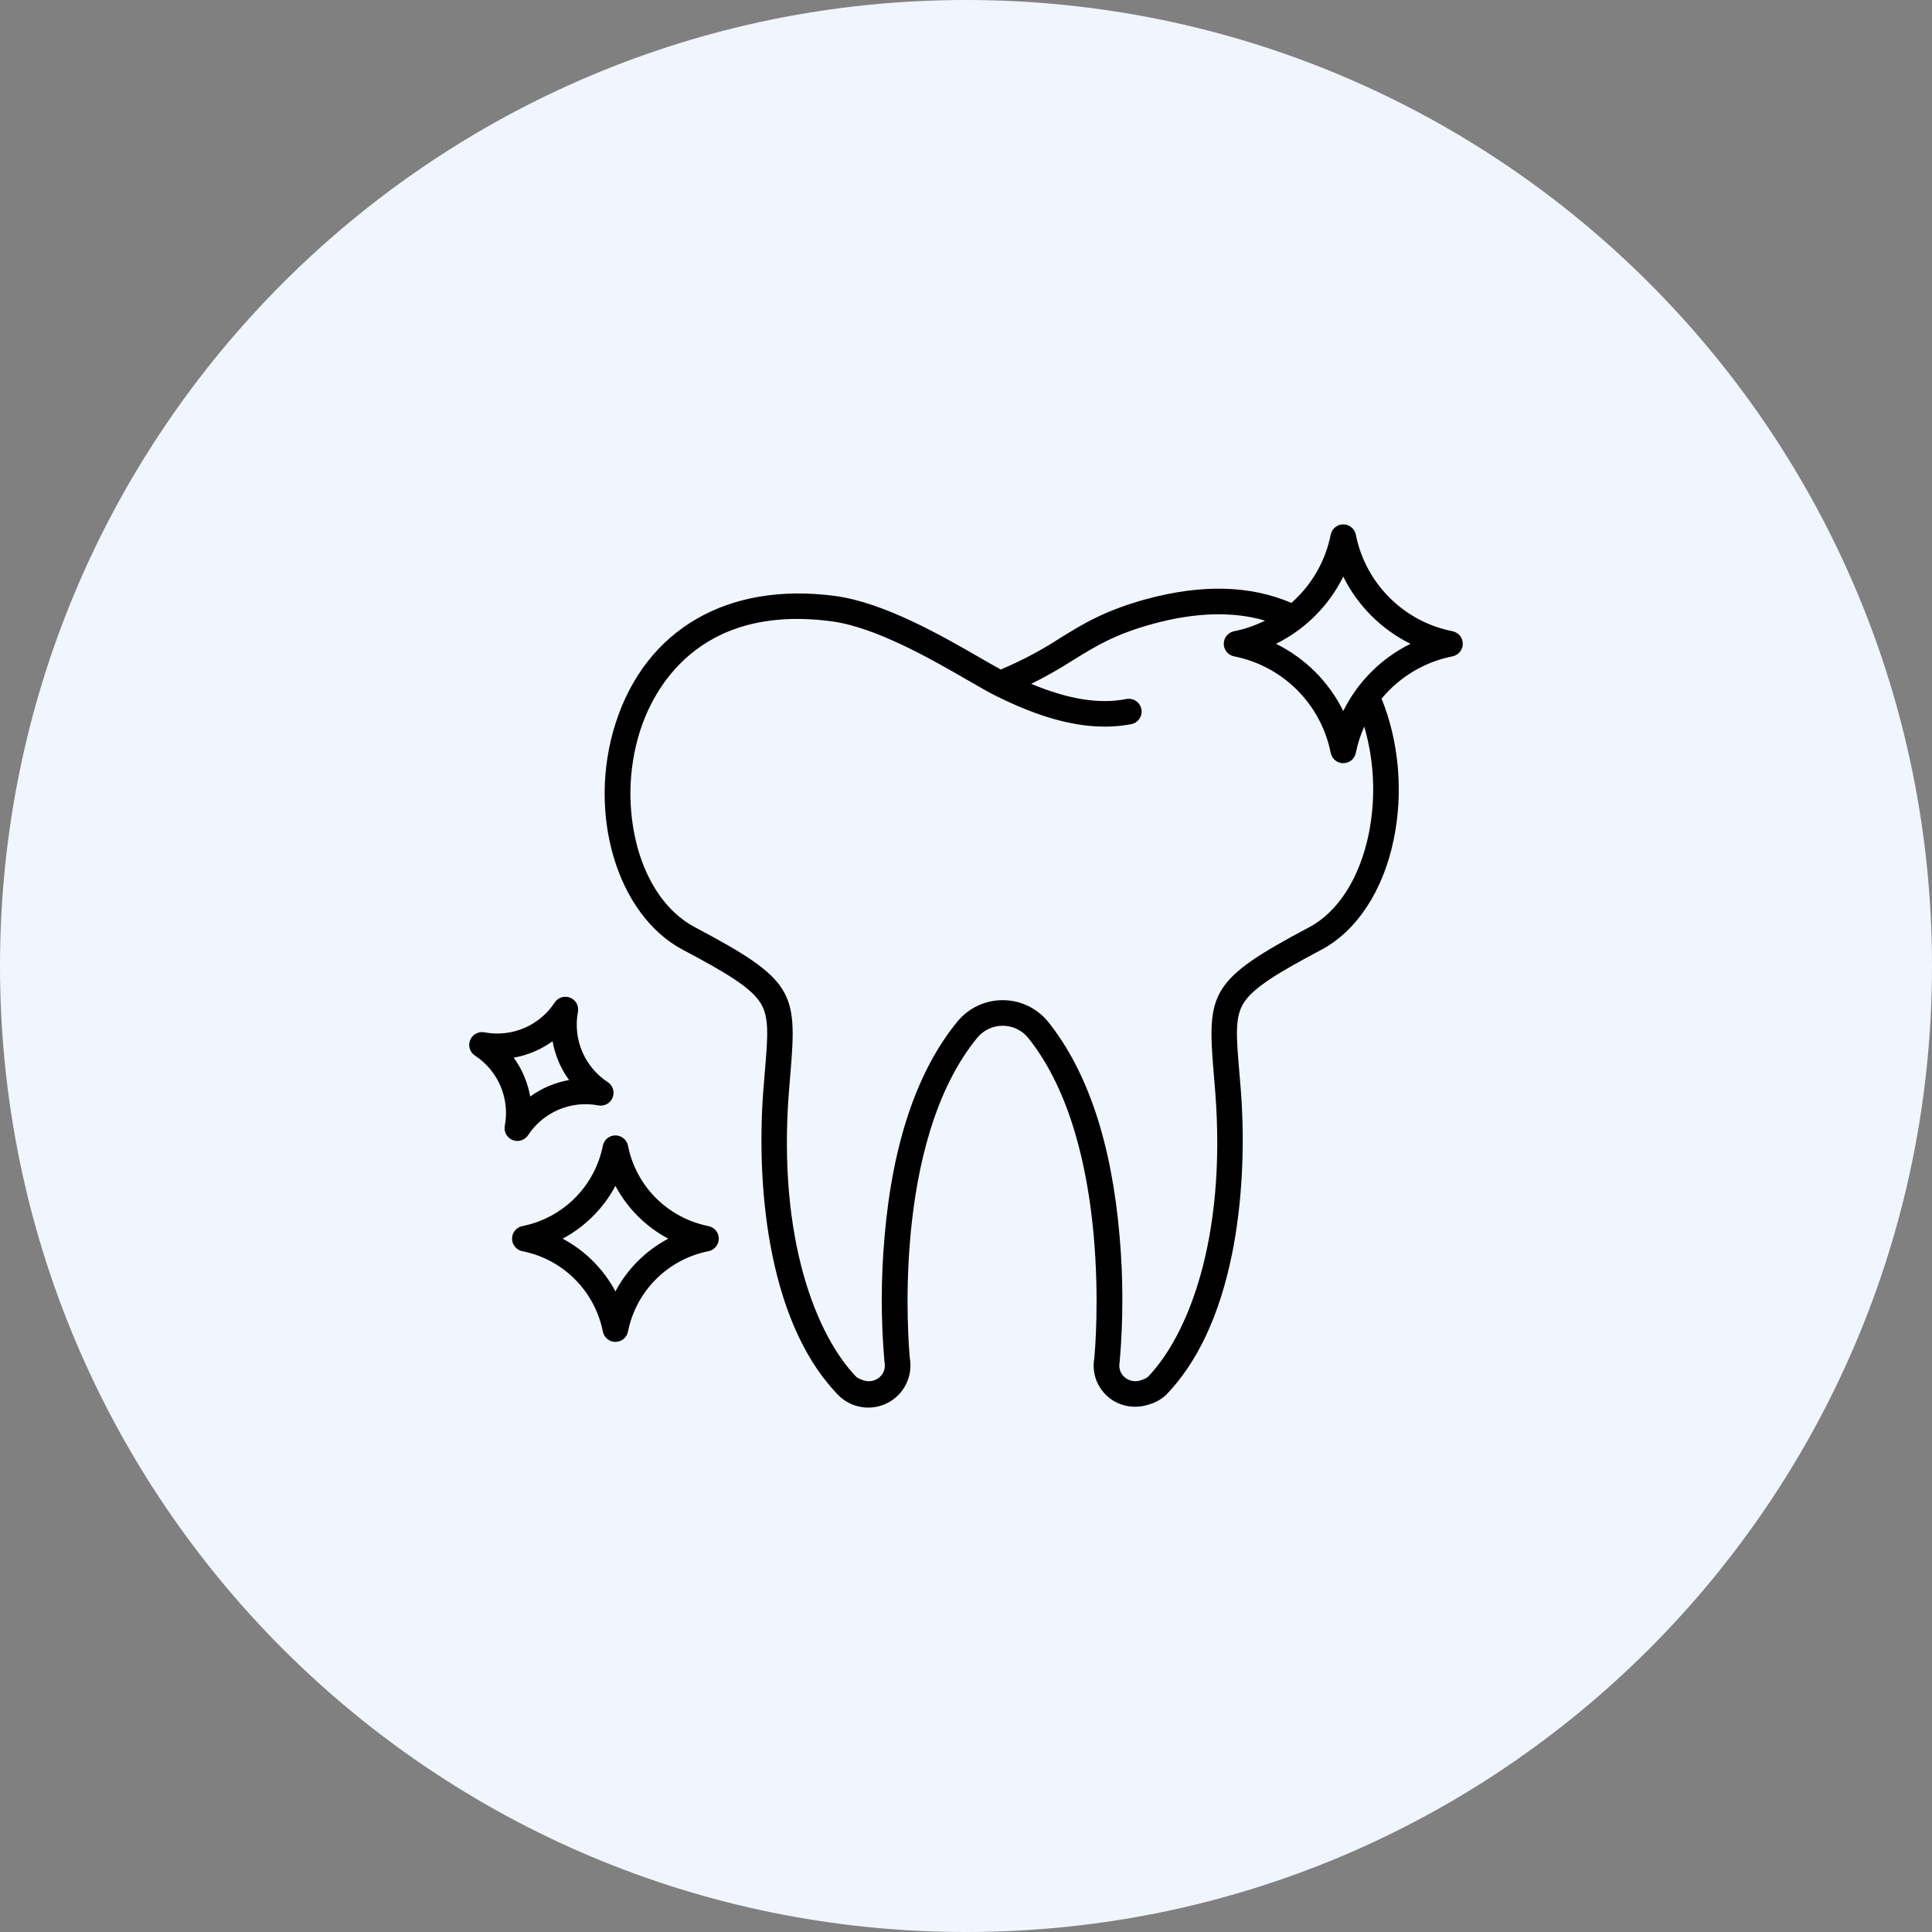
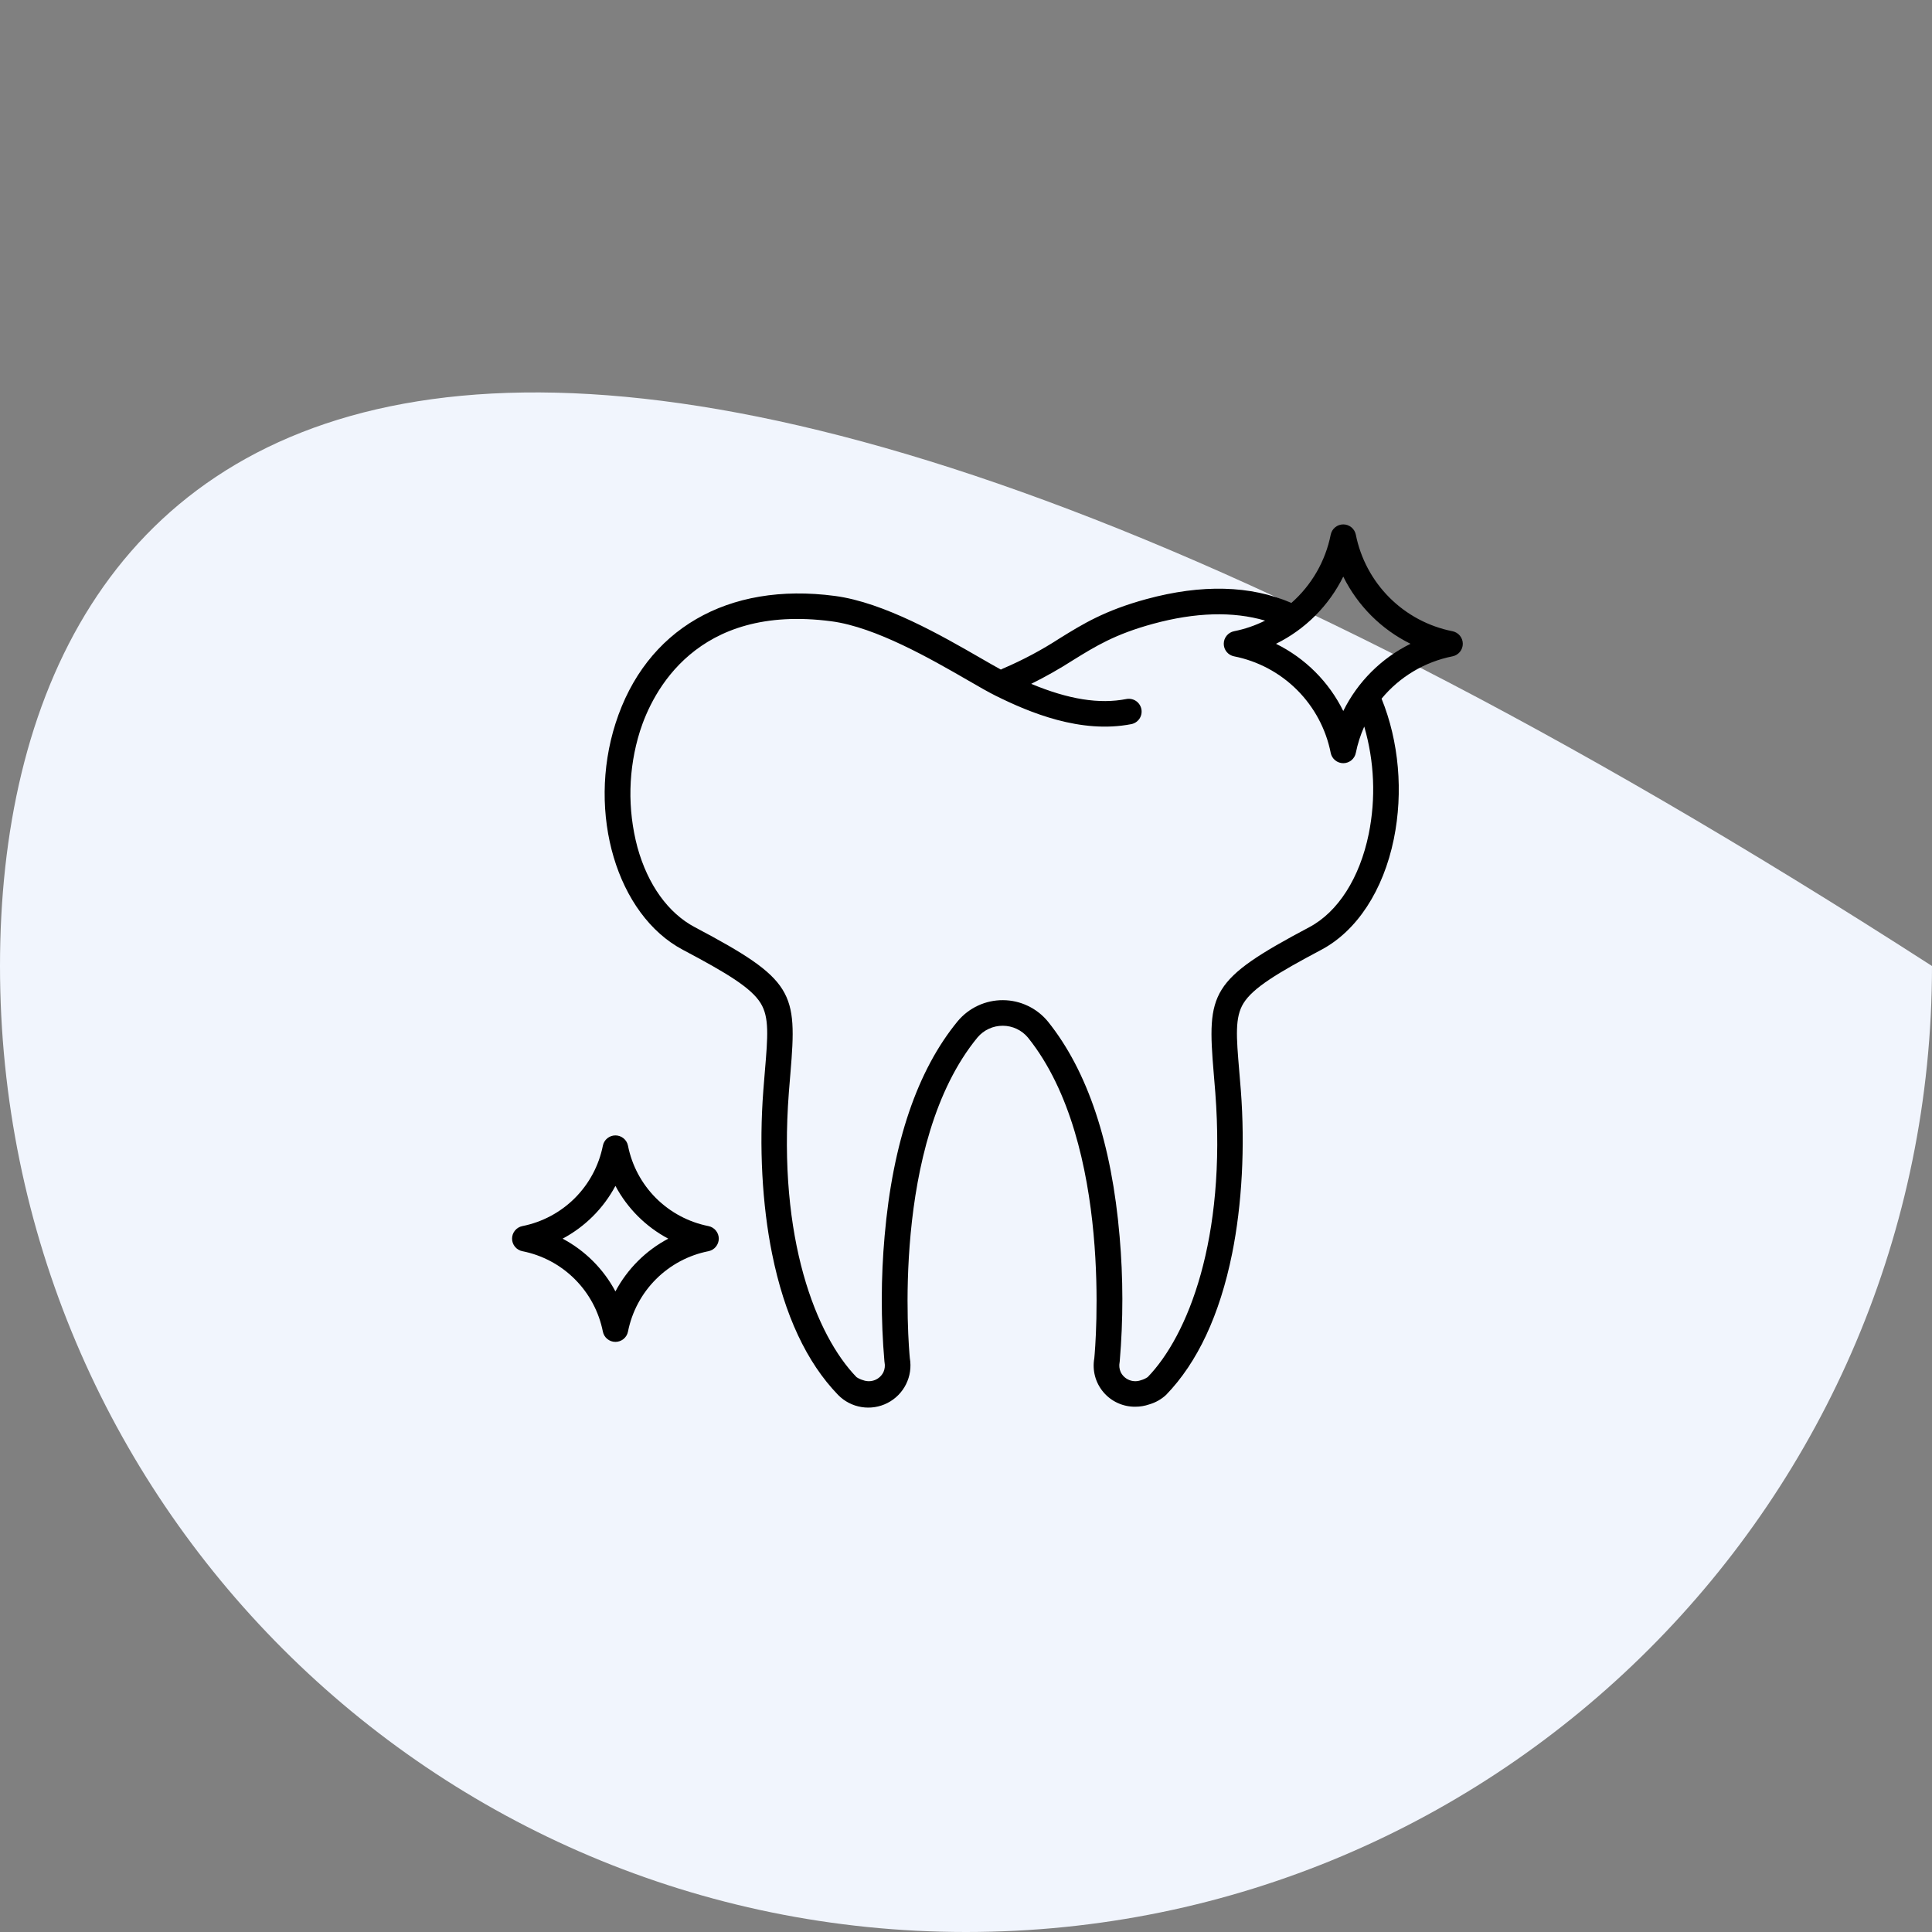
<svg xmlns="http://www.w3.org/2000/svg" width="70" height="70" viewBox="0 0 70 70" fill="none">
  <rect x="0" y="0" width="70" height="70" fill="#808080" stroke="none" />
-   <path d="M70 35C70 15.67 54.33 0 35 0C15.67 0 0 15.67 0 35C0 54.33 15.67 70 35 70C54.33 70 70 54.33 70 35Z" fill="#F1F5FD" />
-   <path d="M18.29 40.789C18.27 40.895 18.287 41.004 18.338 41.098C18.39 41.192 18.472 41.265 18.572 41.305C18.671 41.345 18.781 41.35 18.884 41.318C18.986 41.286 19.074 41.22 19.133 41.13C19.403 40.719 19.789 40.396 20.242 40.204C20.696 40.012 21.196 39.959 21.68 40.051C21.785 40.071 21.894 40.053 21.988 40.002C22.083 39.951 22.156 39.868 22.196 39.769C22.236 39.67 22.241 39.56 22.209 39.457C22.177 39.355 22.111 39.267 22.021 39.208C21.609 38.939 21.286 38.553 21.094 38.1C20.902 37.647 20.848 37.148 20.94 36.664C20.96 36.559 20.943 36.45 20.892 36.356C20.84 36.262 20.758 36.189 20.658 36.148C20.559 36.108 20.449 36.104 20.346 36.136C20.244 36.168 20.156 36.234 20.097 36.324C19.827 36.735 19.441 37.057 18.988 37.25C18.534 37.442 18.034 37.495 17.55 37.403C17.445 37.383 17.336 37.4 17.242 37.452C17.147 37.503 17.074 37.585 17.034 37.685C16.994 37.784 16.989 37.894 17.021 37.996C17.053 38.099 17.119 38.187 17.209 38.246C17.621 38.515 17.944 38.901 18.136 39.354C18.328 39.806 18.382 40.306 18.29 40.789V40.789ZM20.021 37.725C20.11 38.233 20.315 38.715 20.618 39.132C20.109 39.222 19.628 39.426 19.21 39.729C19.12 39.221 18.916 38.74 18.612 38.322C19.121 38.232 19.602 38.028 20.021 37.725V37.725Z" fill="black" />
+   <path d="M70 35C15.67 0 0 15.67 0 35C0 54.33 15.67 70 35 70C54.33 70 70 54.33 70 35Z" fill="#F1F5FD" />
  <path d="M52.627 22.871C51.762 22.7 50.967 22.276 50.344 21.653C49.72 21.03 49.296 20.236 49.124 19.372C49.103 19.267 49.046 19.173 48.963 19.105C48.88 19.037 48.776 19 48.669 19C48.562 19 48.458 19.037 48.375 19.105C48.292 19.173 48.235 19.267 48.214 19.372C48.024 20.33 47.523 21.199 46.79 21.845C45.309 21.207 43.544 21.16 41.534 21.707C40.024 22.119 39.232 22.609 38.394 23.128C37.743 23.551 37.057 23.916 36.343 24.221C36.315 24.232 36.289 24.245 36.263 24.26C36.059 24.149 35.81 24.005 35.534 23.846C34.141 23.043 32.036 21.828 30.25 21.592C26.363 21.077 23.393 22.802 22.303 26.207C21.259 29.469 22.354 33.151 24.743 34.414C26.34 35.259 27.215 35.79 27.559 36.346C27.877 36.859 27.819 37.549 27.714 38.801C27.696 39.02 27.676 39.254 27.657 39.506C27.501 41.541 27.613 43.641 27.973 45.421C28.421 47.642 29.227 49.365 30.366 50.541C30.594 50.774 30.891 50.928 31.213 50.98C31.535 51.033 31.866 50.981 32.156 50.832C32.447 50.683 32.682 50.446 32.827 50.154C32.973 49.862 33.021 49.531 32.965 49.21C32.927 48.815 32.267 41.419 35.418 37.587C35.531 37.454 35.671 37.347 35.83 37.274C35.988 37.201 36.16 37.164 36.335 37.165C36.509 37.165 36.681 37.205 36.839 37.279C36.997 37.354 37.136 37.462 37.247 37.596C40.337 41.447 39.687 48.814 39.649 49.21C39.61 49.427 39.619 49.65 39.675 49.862C39.732 50.075 39.836 50.272 39.978 50.44C40.12 50.608 40.298 50.743 40.499 50.834C40.699 50.925 40.917 50.971 41.138 50.968C41.309 50.968 41.48 50.939 41.642 50.883C41.868 50.818 42.076 50.7 42.248 50.541C43.388 49.365 44.193 47.642 44.642 45.421C45.001 43.641 45.113 41.541 44.958 39.506C44.938 39.255 44.919 39.022 44.9 38.804C44.795 37.551 44.737 36.861 45.055 36.348C45.399 35.793 46.273 35.261 47.871 34.414C49.161 33.73 50.119 32.267 50.501 30.399C50.849 28.697 50.686 26.861 50.057 25.314C50.711 24.522 51.619 23.98 52.627 23.78C52.732 23.759 52.827 23.702 52.895 23.619C52.963 23.536 53 23.433 53 23.326C53 23.218 52.963 23.115 52.895 23.032C52.827 22.949 52.732 22.892 52.627 22.871L52.627 22.871ZM49.592 30.214C49.265 31.809 48.48 33.042 47.436 33.595C43.836 35.504 43.729 35.952 43.975 38.882C43.994 39.097 44.013 39.328 44.032 39.577C44.44 44.899 43.033 48.397 41.584 49.894C41.509 49.945 41.427 49.983 41.34 50.007C41.202 50.058 41.05 50.056 40.914 50.001C40.777 49.946 40.666 49.842 40.603 49.709C40.555 49.6 40.542 49.478 40.565 49.361C40.567 49.348 40.569 49.336 40.57 49.323C40.698 47.819 40.697 46.306 40.566 44.803C40.279 41.425 39.406 38.805 37.971 37.016C37.774 36.775 37.525 36.579 37.243 36.445C36.961 36.31 36.653 36.239 36.34 36.238C36.028 36.236 35.719 36.303 35.435 36.435C35.152 36.566 34.901 36.759 34.701 36.998C33.237 38.778 32.346 41.398 32.051 44.786C31.917 46.295 31.914 47.813 32.044 49.323C32.045 49.336 32.047 49.348 32.049 49.361C32.072 49.478 32.059 49.6 32.011 49.709C31.948 49.842 31.837 49.946 31.7 50.001C31.564 50.056 31.412 50.058 31.274 50.007C31.188 49.983 31.107 49.945 31.033 49.896C29.581 48.397 28.174 44.9 28.582 39.577C28.601 39.327 28.62 39.095 28.639 38.879C28.886 35.947 28.779 35.499 25.177 33.595C24.21 33.084 23.471 32.056 23.096 30.7C22.727 29.316 22.759 27.856 23.188 26.489C23.64 25.076 25.22 21.861 30.128 22.511C31.732 22.724 33.74 23.882 35.07 24.649C35.469 24.88 35.815 25.079 36.071 25.206C37.305 25.819 39.159 26.593 40.988 26.237C41.048 26.225 41.105 26.202 41.156 26.168C41.206 26.135 41.25 26.091 41.284 26.041C41.318 25.99 41.342 25.934 41.354 25.874C41.366 25.814 41.366 25.753 41.355 25.693C41.343 25.633 41.319 25.576 41.286 25.526C41.252 25.475 41.209 25.431 41.158 25.397C41.108 25.363 41.051 25.34 40.991 25.328C40.931 25.316 40.87 25.315 40.81 25.327C39.832 25.518 38.72 25.342 37.363 24.777C37.885 24.518 38.392 24.231 38.883 23.916C39.696 23.413 40.399 22.978 41.778 22.602C43.313 22.184 44.674 22.146 45.837 22.486C45.48 22.664 45.102 22.793 44.711 22.871C44.606 22.892 44.512 22.949 44.444 23.032C44.376 23.115 44.339 23.219 44.339 23.326C44.339 23.433 44.376 23.537 44.444 23.62C44.512 23.702 44.606 23.759 44.711 23.78C45.577 23.951 46.371 24.375 46.995 24.998C47.618 25.621 48.043 26.415 48.214 27.279C48.235 27.384 48.292 27.479 48.375 27.547C48.458 27.614 48.562 27.652 48.669 27.652C48.776 27.652 48.88 27.614 48.963 27.547C49.046 27.479 49.103 27.384 49.124 27.279C49.19 26.951 49.292 26.631 49.429 26.325C49.797 27.589 49.853 28.924 49.592 30.214V30.214ZM48.669 25.761C48.147 24.703 47.29 23.848 46.232 23.326C47.29 22.804 48.147 21.948 48.669 20.891C49.192 21.948 50.048 22.804 51.106 23.326C50.048 23.848 49.192 24.704 48.669 25.761V25.761Z" fill="black" />
  <path d="M25.67 44.424C24.949 44.281 24.288 43.928 23.768 43.41C23.249 42.891 22.895 42.23 22.753 41.51C22.732 41.405 22.675 41.31 22.592 41.243C22.509 41.175 22.405 41.138 22.298 41.138C22.19 41.138 22.087 41.175 22.003 41.243C21.921 41.31 21.864 41.405 21.843 41.51C21.7 42.23 21.346 42.891 20.827 43.41C20.308 43.928 19.646 44.281 18.926 44.424C18.82 44.445 18.726 44.502 18.658 44.585C18.59 44.667 18.553 44.771 18.553 44.878C18.553 44.986 18.59 45.089 18.658 45.172C18.726 45.255 18.82 45.312 18.926 45.333C19.646 45.475 20.308 45.828 20.827 46.347C21.346 46.866 21.7 47.527 21.843 48.247C21.864 48.352 21.921 48.446 22.003 48.514C22.087 48.582 22.19 48.619 22.298 48.619C22.405 48.619 22.509 48.582 22.592 48.514C22.675 48.446 22.732 48.352 22.753 48.247C22.895 47.527 23.249 46.866 23.768 46.347C24.288 45.828 24.949 45.475 25.67 45.333C25.775 45.312 25.869 45.255 25.937 45.172C26.005 45.089 26.043 44.986 26.043 44.878C26.043 44.771 26.005 44.667 25.937 44.585C25.869 44.502 25.775 44.445 25.67 44.424ZM22.298 46.79C21.865 45.977 21.198 45.311 20.384 44.879C21.198 44.446 21.865 43.78 22.298 42.967C22.731 43.78 23.397 44.446 24.212 44.879C23.397 45.311 22.731 45.977 22.298 46.79L22.298 46.79Z" fill="black" />
</svg>